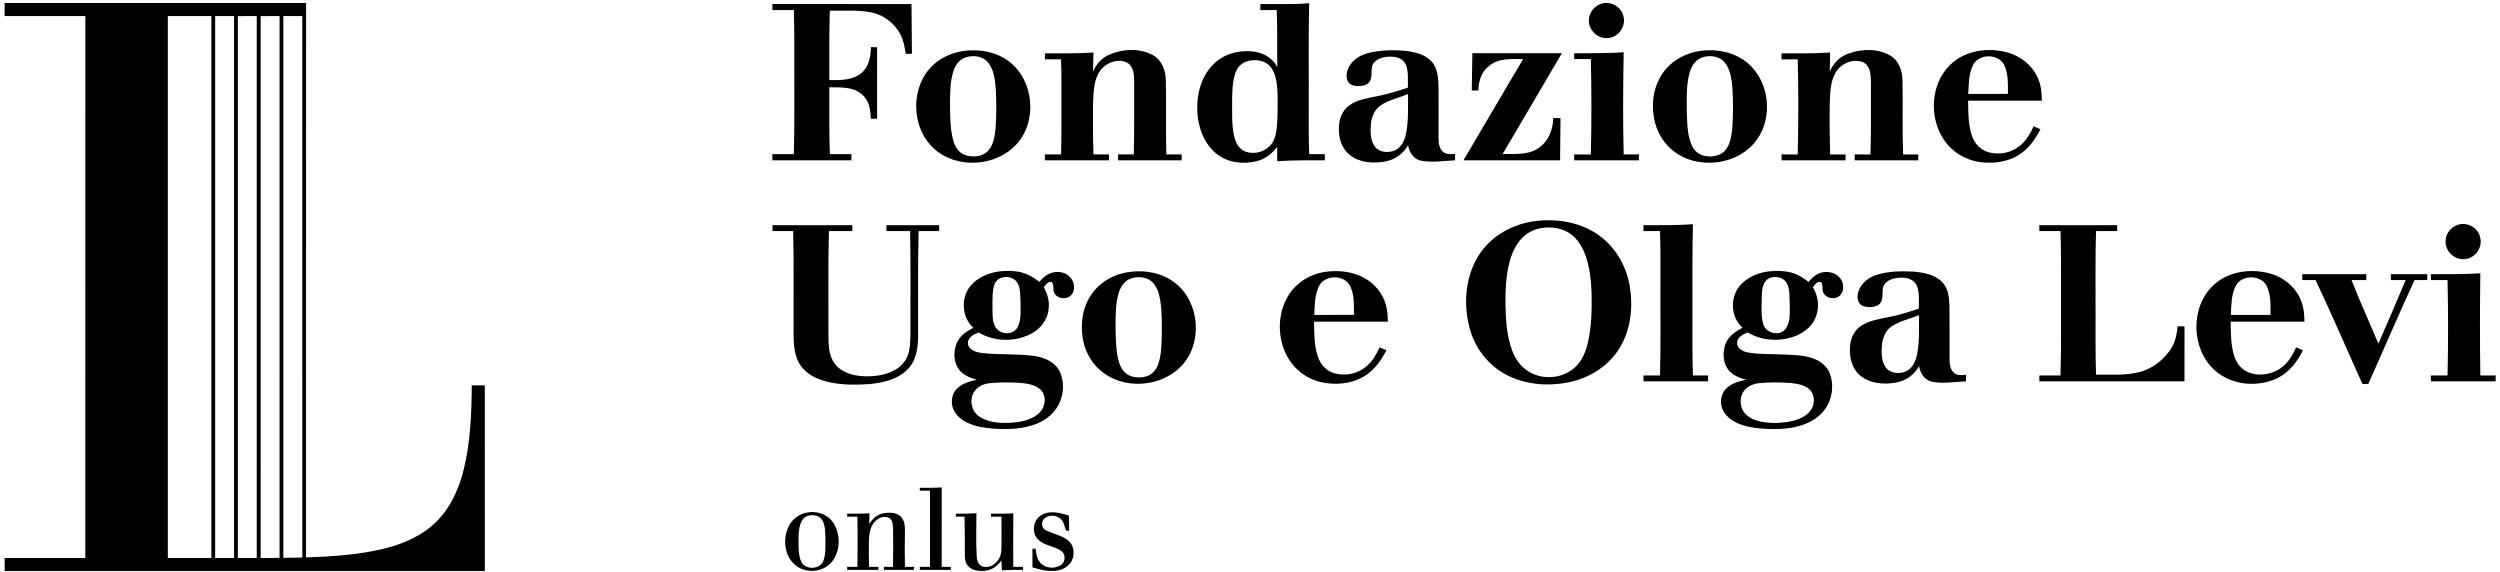
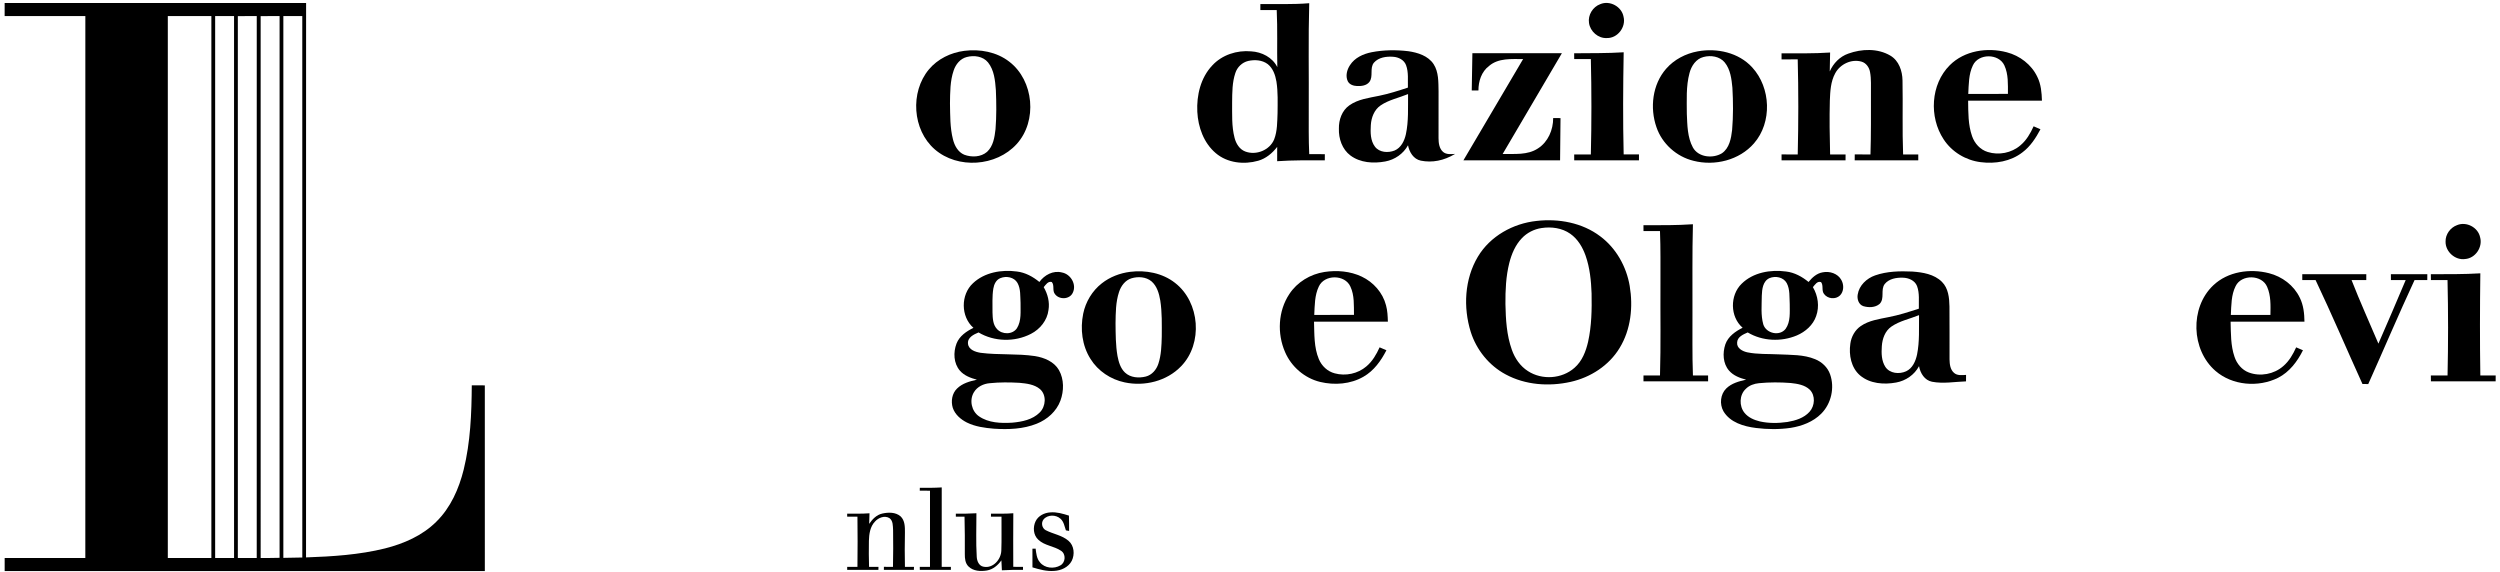
<svg xmlns="http://www.w3.org/2000/svg" width="2080pt" height="476pt" viewBox="0 0 2080 476" version="1.1">
  <g id="#000000fe">
    <path fill="#000000" opacity="1.00" d=" M 3.87 2.49 C 87.47 2.50 171.08 2.46 254.68 2.51 C 254.56 156.26 254.67 310.02 254.62 463.77 C 276.67 462.99 298.89 461.61 320.38 456.27 C 336.02 452.31 351.48 445.59 363.04 434.03 C 374.93 422.38 381.83 406.65 385.79 390.70 C 391.43 367.80 392.36 344.08 392.52 320.60 C 396.13 320.62 399.75 320.62 403.37 320.63 C 403.40 372.13 403.37 423.64 403.38 475.14 C 270.22 475.11 137.05 475.14 3.88 475.12 C 3.86 471.50 3.87 467.87 3.88 464.25 C 26.25 464.24 48.62 464.27 70.99 464.24 C 71.01 313.96 70.96 163.67 71.01 13.39 C 48.63 13.35 26.24 13.39 3.86 13.37 C 3.87 9.74 3.87 6.12 3.87 2.49 M 139.62 13.39 C 139.64 163.68 139.62 313.97 139.62 464.26 C 151.70 464.24 163.78 464.26 175.86 464.25 C 175.86 313.96 175.88 163.68 175.86 13.39 C 163.78 13.37 151.70 13.36 139.62 13.39 M 179.01 13.36 C 179.00 163.66 179.01 313.96 179.01 464.25 C 184.25 464.25 189.50 464.26 194.74 464.24 C 194.74 313.96 194.77 163.67 194.73 13.39 C 189.49 13.36 184.25 13.38 179.01 13.36 M 197.88 13.41 C 197.86 163.69 197.88 313.97 197.88 464.25 C 203.12 464.25 208.36 464.25 213.60 464.26 C 213.65 313.96 213.62 163.67 213.62 13.37 C 208.37 13.38 203.13 13.35 197.88 13.41 M 216.86 13.41 C 216.89 163.69 216.88 313.97 216.87 464.25 C 222.12 464.29 227.37 464.22 232.61 464.10 C 232.62 313.86 232.60 163.62 232.62 13.37 C 227.37 13.38 222.12 13.36 216.86 13.41 M 235.75 13.38 C 235.75 163.63 235.74 313.89 235.75 464.14 C 241.01 464.11 246.26 463.99 251.52 463.84 C 251.47 313.69 251.50 163.53 251.50 13.38 C 246.25 13.37 241.00 13.37 235.75 13.38 Z" />
-     <path fill="#000000" opacity="1.00" d=" M 642.63 3.35 C 681.21 3.40 719.78 3.39 758.36 3.36 C 758.57 17.15 758.69 30.94 758.74 44.73 C 757.00 44.74 755.28 44.74 753.56 44.75 C 752.70 39.02 751.66 33.17 748.83 28.02 C 743.76 18.78 734.42 11.97 724.02 10.12 C 712.94 8.11 701.61 9.15 690.42 8.86 C 689.72 28.10 690.11 47.35 690.00 66.59 C 699.06 66.75 709.30 66.95 716.65 60.75 C 723.01 55.60 724.45 46.96 724.59 39.23 C 726.30 39.25 728.02 39.26 729.75 39.27 C 729.75 59.10 729.76 78.92 729.74 98.75 C 728.02 98.76 726.31 98.77 724.60 98.78 C 724.21 93.40 723.85 87.72 720.95 83.01 C 718.05 78.16 712.91 74.98 707.48 73.75 C 701.75 72.47 695.83 72.68 690.00 72.60 C 690.12 91.16 689.70 109.72 690.44 128.26 C 696.42 128.25 702.40 128.25 708.39 128.26 C 708.38 129.96 708.38 131.67 708.40 133.38 C 686.48 133.37 664.56 133.38 642.63 133.37 C 642.62 131.66 642.61 129.96 642.60 128.25 C 648.56 128.26 654.51 128.24 660.47 128.26 C 661.18 103.52 660.76 78.77 660.87 54.02 C 660.92 38.81 660.89 23.59 660.48 8.38 C 654.52 8.39 648.57 8.36 642.62 8.40 C 642.62 6.72 642.62 5.04 642.63 3.35 Z" />
    <path fill="#000000" opacity="1.00" d=" M 1048.63 3.36 C 1062.18 3.27 1075.76 3.79 1089.28 2.67 C 1088.44 32.11 1089.07 61.58 1088.88 91.03 C 1088.92 103.44 1088.69 115.85 1089.28 128.25 C 1093.60 128.25 1097.93 128.25 1102.26 128.27 C 1102.24 129.98 1102.24 131.69 1102.24 133.40 C 1089.03 133.36 1075.79 133.23 1062.60 134.12 C 1062.63 130.15 1062.60 126.17 1062.62 122.20 C 1058.59 127.44 1053.29 131.91 1046.83 133.74 C 1034.99 137.12 1021.09 135.62 1011.51 127.41 C 1001.54 119.00 996.81 105.79 996.16 93.04 C 995.48 79.32 998.93 64.68 1008.58 54.49 C 1016.69 45.63 1029.16 41.63 1040.98 42.73 C 1049.76 43.19 1058.77 47.75 1062.72 55.89 C 1062.38 40.05 1063.00 24.20 1062.23 8.37 C 1057.69 8.39 1053.15 8.38 1048.62 8.39 C 1048.61 6.71 1048.61 5.04 1048.63 3.36 M 1038.46 50.72 C 1033.46 51.92 1029.37 55.85 1027.82 60.72 C 1025.18 68.50 1025.23 76.86 1025.13 84.99 C 1025.22 94.90 1024.61 105.02 1027.17 114.71 C 1028.38 119.46 1031.22 124.20 1036.00 126.03 C 1045.02 129.50 1056.41 125.00 1060.11 115.94 C 1062.80 108.99 1062.62 101.37 1062.93 94.04 C 1063.00 85.33 1063.34 76.54 1062.00 67.90 C 1061.07 62.48 1059.15 56.74 1054.64 53.26 C 1050.06 49.86 1043.85 49.50 1038.46 50.72 Z" />
    <path fill="#000000" opacity="1.00" d=" M 1331.39 3.47 C 1339.34 0.05 1349.31 5.50 1350.80 13.99 C 1352.95 22.49 1345.85 31.86 1337.01 31.65 C 1329.73 32.12 1323.02 26.18 1322.05 19.07 C 1321.04 12.52 1325.18 5.72 1331.39 3.47 Z" />
    <path fill="#000000" opacity="1.00" d=" M 802.32 42.30 C 815.28 40.66 829.21 43.16 839.69 51.30 C 860.25 67.01 863.28 100.73 845.87 119.86 C 828.93 138.57 796.84 140.86 777.70 124.25 C 759.07 108.05 757.12 76.66 772.79 57.82 C 780.12 49.04 791.05 43.72 802.32 42.30 M 804.30 47.45 C 798.93 48.81 795.17 53.51 793.47 58.58 C 790.42 67.37 790.53 76.83 790.38 86.01 C 790.59 96.02 790.36 106.20 792.87 115.97 C 794.16 121.18 797.05 126.54 802.23 128.72 C 808.36 131.03 816.11 130.79 821.24 126.33 C 826.41 121.56 827.51 114.14 828.27 107.50 C 829.13 96.68 829.03 85.79 828.56 74.95 C 827.95 67.03 827.20 58.39 822.05 51.94 C 817.86 46.77 810.40 45.82 804.30 47.45 Z" />
-     <path fill="#000000" opacity="1.00" d=" M 922.61 45.63 C 933.96 40.49 948.01 39.88 959.18 45.84 C 966.74 49.93 969.89 58.78 969.98 66.96 C 970.43 87.46 969.80 107.99 970.41 128.49 C 974.64 128.50 978.89 128.51 983.14 128.47 C 983.12 130.11 983.12 131.76 983.13 133.40 C 965.50 133.36 947.88 133.34 930.25 133.41 C 930.24 131.76 930.24 130.12 930.25 128.48 C 934.60 128.51 938.95 128.50 943.31 128.48 C 943.89 108.33 943.50 88.17 943.63 68.01 C 943.59 62.80 943.41 56.60 939.06 52.98 C 933.86 49.20 926.54 50.36 921.28 53.42 C 915.15 56.90 911.88 63.75 910.71 70.47 C 909.02 80.55 909.44 90.81 909.38 100.98 C 909.30 110.15 909.45 119.32 909.78 128.48 C 914.06 128.50 918.34 128.50 922.63 128.49 C 922.62 130.12 922.63 131.76 922.65 133.39 C 904.88 133.36 887.12 133.36 869.35 133.39 C 869.35 131.76 869.36 130.12 869.38 128.49 C 873.84 128.50 878.32 128.51 882.79 128.47 C 883.28 114.32 883.09 100.17 883.12 86.02 C 883.08 73.81 883.29 61.59 882.77 49.39 C 878.30 49.37 873.82 49.37 869.36 49.39 C 869.36 47.72 869.37 46.05 869.38 44.38 C 882.85 44.33 896.33 44.62 909.78 43.70 C 909.62 48.99 909.55 54.29 909.37 59.58 C 912.05 53.60 916.44 48.23 922.61 45.63 Z" />
-     <path fill="#000000" opacity="1.00" d=" M 1141.09 43.47 C 1151.17 41.50 1161.59 41.40 1171.77 42.61 C 1179.59 43.75 1188.13 46.39 1192.73 53.31 C 1197.09 59.99 1196.70 68.33 1196.88 75.97 C 1196.87 88.98 1196.89 101.98 1196.86 114.99 C 1196.88 119.01 1197.43 123.62 1200.66 126.41 C 1203.45 128.75 1207.28 128.23 1210.65 128.05 C 1210.62 129.83 1210.61 131.61 1210.61 133.39 C 1201.15 133.77 1191.52 135.52 1182.14 133.67 C 1176.03 132.41 1172.56 126.58 1171.47 120.86 C 1167.60 127.97 1160.43 132.90 1152.51 134.35 C 1142.77 136.16 1131.78 135.49 1123.59 129.39 C 1116.68 124.26 1113.69 115.37 1113.96 107.01 C 1113.81 99.74 1116.49 91.98 1122.62 87.68 C 1129.87 82.50 1138.98 81.48 1147.46 79.69 C 1155.59 78.02 1163.51 75.49 1171.38 72.88 C 1171.18 66.67 1172.06 60.15 1169.83 54.20 C 1168.22 49.82 1163.52 47.50 1159.09 47.24 C 1153.49 46.81 1147.02 47.69 1143.12 52.13 C 1139.34 56.74 1142.87 63.55 1139.28 68.24 C 1136.85 71.27 1132.62 71.74 1129.00 71.57 C 1126.05 71.45 1122.78 70.40 1121.36 67.60 C 1119.29 63.25 1120.64 58.03 1123.20 54.19 C 1127.13 48.04 1134.16 44.86 1141.09 43.47 M 1148.66 87.71 C 1143.34 91.33 1140.92 97.80 1140.53 104.01 C 1140.16 110.11 1140.11 116.95 1143.98 122.06 C 1147.72 126.95 1154.92 127.35 1160.28 125.24 C 1165.71 122.96 1168.48 117.17 1169.69 111.72 C 1172.05 100.74 1171.37 89.43 1171.50 78.27 C 1163.89 81.42 1155.54 83.02 1148.66 87.71 Z" />
+     <path fill="#000000" opacity="1.00" d=" M 1141.09 43.47 C 1151.17 41.50 1161.59 41.40 1171.77 42.61 C 1179.59 43.75 1188.13 46.39 1192.73 53.31 C 1197.09 59.99 1196.70 68.33 1196.88 75.97 C 1196.87 88.98 1196.89 101.98 1196.86 114.99 C 1196.88 119.01 1197.43 123.62 1200.66 126.41 C 1203.45 128.75 1207.28 128.23 1210.65 128.05 C 1201.15 133.77 1191.52 135.52 1182.14 133.67 C 1176.03 132.41 1172.56 126.58 1171.47 120.86 C 1167.60 127.97 1160.43 132.90 1152.51 134.35 C 1142.77 136.16 1131.78 135.49 1123.59 129.39 C 1116.68 124.26 1113.69 115.37 1113.96 107.01 C 1113.81 99.74 1116.49 91.98 1122.62 87.68 C 1129.87 82.50 1138.98 81.48 1147.46 79.69 C 1155.59 78.02 1163.51 75.49 1171.38 72.88 C 1171.18 66.67 1172.06 60.15 1169.83 54.20 C 1168.22 49.82 1163.52 47.50 1159.09 47.24 C 1153.49 46.81 1147.02 47.69 1143.12 52.13 C 1139.34 56.74 1142.87 63.55 1139.28 68.24 C 1136.85 71.27 1132.62 71.74 1129.00 71.57 C 1126.05 71.45 1122.78 70.40 1121.36 67.60 C 1119.29 63.25 1120.64 58.03 1123.20 54.19 C 1127.13 48.04 1134.16 44.86 1141.09 43.47 M 1148.66 87.71 C 1143.34 91.33 1140.92 97.80 1140.53 104.01 C 1140.16 110.11 1140.11 116.95 1143.98 122.06 C 1147.72 126.95 1154.92 127.35 1160.28 125.24 C 1165.71 122.96 1168.48 117.17 1169.69 111.72 C 1172.05 100.74 1171.37 89.43 1171.50 78.27 C 1163.89 81.42 1155.54 83.02 1148.66 87.71 Z" />
    <path fill="#000000" opacity="1.00" d=" M 1412.49 42.73 C 1428.51 39.77 1446.57 43.72 1457.83 56.06 C 1473.39 72.96 1474.57 101.78 1459.32 119.26 C 1447.16 133.28 1426.67 138.34 1408.97 133.78 C 1394.89 130.37 1382.85 119.58 1378.18 105.84 C 1372.56 89.74 1374.77 70.29 1386.21 57.22 C 1392.92 49.50 1402.49 44.56 1412.49 42.73 M 1417.31 47.42 C 1411.07 48.96 1407.20 54.89 1405.67 60.78 C 1402.69 71.83 1403.44 83.40 1403.44 94.72 C 1403.87 104.13 1403.88 114.13 1408.46 122.65 C 1413.03 130.93 1424.98 132.12 1432.58 127.56 C 1438.87 123.31 1440.30 115.16 1441.12 108.15 C 1442.11 96.46 1442.02 84.69 1441.36 72.99 C 1440.66 65.72 1439.74 57.84 1434.98 51.96 C 1430.79 46.86 1423.40 45.78 1417.31 47.42 Z" />
    <path fill="#000000" opacity="1.00" d=" M 1537.78 44.61 C 1548.93 40.57 1562.27 40.08 1572.75 46.26 C 1579.91 50.47 1582.77 59.05 1582.89 66.96 C 1583.29 87.48 1582.60 108.01 1583.39 128.52 C 1587.58 128.49 1591.79 128.49 1596.00 128.50 C 1595.98 130.12 1595.98 131.75 1596.00 133.37 C 1578.37 133.37 1560.74 133.38 1543.11 133.37 C 1543.10 131.74 1543.13 130.11 1543.15 128.48 C 1547.50 128.50 1551.86 128.49 1556.23 128.50 C 1556.78 111.66 1556.59 94.81 1556.62 77.96 C 1556.50 71.97 1557.01 65.90 1555.88 59.98 C 1555.21 56.13 1552.66 52.37 1548.76 51.28 C 1540.40 48.87 1530.95 53.39 1526.91 60.95 C 1523.11 67.83 1522.75 75.91 1522.43 83.59 C 1522.04 98.56 1522.26 113.53 1522.65 128.50 C 1526.94 128.49 1531.22 128.51 1535.52 128.49 C 1535.49 130.12 1535.48 131.76 1535.49 133.40 C 1517.75 133.37 1500.00 133.34 1482.26 133.41 C 1482.24 131.77 1482.23 130.12 1482.25 128.48 C 1486.73 128.50 1491.22 128.49 1495.71 128.51 C 1496.32 102.14 1496.38 75.74 1495.70 49.38 C 1491.21 49.37 1486.73 49.36 1482.25 49.41 C 1482.22 47.73 1482.23 46.05 1482.24 44.38 C 1495.71 44.34 1509.20 44.62 1522.65 43.70 C 1522.59 48.95 1522.40 54.20 1522.35 59.45 C 1525.30 52.69 1530.73 47.06 1537.78 44.61 Z" />
    <path fill="#000000" opacity="1.00" d=" M 1622.22 54.25 C 1634.41 42.06 1653.44 39.22 1669.65 43.50 C 1680.50 46.31 1690.23 53.76 1695.06 63.97 C 1698.12 70.09 1698.69 77.02 1698.90 83.75 C 1678.43 83.73 1657.95 83.77 1637.48 83.74 C 1637.62 93.63 1637.43 103.85 1640.77 113.30 C 1642.85 119.34 1647.56 124.58 1653.78 126.45 C 1662.97 129.35 1673.63 127.27 1680.95 120.95 C 1685.97 116.76 1689.31 110.98 1691.97 105.08 C 1693.86 105.91 1695.75 106.73 1697.66 107.56 C 1693.84 114.75 1689.29 121.81 1682.68 126.75 C 1672.95 134.34 1659.95 136.49 1647.94 134.92 C 1635.57 133.41 1623.93 126.42 1617.11 115.93 C 1604.87 97.44 1606.24 70.16 1622.22 54.25 M 1641.43 54.43 C 1637.87 61.77 1638.05 70.17 1637.59 78.14 C 1648.59 78.10 1659.59 78.15 1670.59 78.12 C 1670.57 70.17 1671.07 61.77 1667.62 54.38 C 1662.94 44.34 1646.06 44.34 1641.43 54.43 Z" />
    <path fill="#000000" opacity="1.00" d=" M 1309.70 44.33 C 1323.43 44.17 1337.18 44.38 1350.90 43.50 C 1350.39 71.82 1350.21 100.16 1350.89 128.48 C 1355.13 128.50 1359.38 128.51 1363.63 128.48 C 1363.61 130.11 1363.60 131.75 1363.62 133.39 C 1345.66 133.37 1327.70 133.35 1309.75 133.40 C 1309.73 131.77 1309.72 130.13 1309.73 128.49 C 1314.34 128.50 1318.96 128.49 1323.59 128.50 C 1324.22 102.06 1324.21 75.59 1323.59 49.14 C 1318.97 49.14 1314.35 49.13 1309.74 49.13 C 1309.71 47.53 1309.70 45.93 1309.70 44.33 Z" />
    <path fill="#000000" opacity="1.00" d=" M 1225.03 44.24 C 1249.86 44.26 1274.68 44.26 1299.51 44.24 C 1283.07 72.19 1266.65 100.16 1250.21 128.11 C 1260.05 127.94 1270.91 129.22 1279.56 123.50 C 1288.02 118.11 1292.28 108.02 1292.24 98.21 C 1294.25 98.23 1296.30 98.25 1298.35 98.27 C 1298.21 109.98 1298.05 121.70 1297.99 133.41 C 1271.18 133.33 1244.38 133.39 1217.57 133.38 C 1234.14 105.31 1250.66 77.21 1267.24 49.14 C 1257.66 49.19 1246.74 48.13 1238.92 54.85 C 1232.58 59.60 1230.04 67.60 1230.06 75.26 C 1228.19 75.27 1226.33 75.27 1224.49 75.27 C 1224.61 64.93 1224.80 54.58 1225.03 44.24 Z" />
    <path fill="#000000" opacity="1.00" d=" M 1278.47 183.81 C 1296.83 181.71 1316.46 185.30 1331.41 196.62 C 1344.62 206.46 1353.17 221.76 1355.91 237.89 C 1358.85 255.33 1356.89 274.22 1347.52 289.51 C 1338.68 304.14 1323.27 314.05 1306.74 317.72 C 1288.75 321.73 1269.06 320.36 1252.68 311.48 C 1238.86 304.10 1228.38 291.06 1223.66 276.17 C 1217.30 255.72 1218.47 232.19 1229.60 213.57 C 1239.83 196.44 1258.88 185.89 1278.47 183.81 M 1282.53 189.74 C 1276.34 190.66 1270.49 193.64 1266.19 198.18 C 1260.78 203.82 1257.67 211.24 1255.74 218.72 C 1252.92 229.89 1252.44 241.49 1252.52 252.96 C 1252.78 265.77 1253.51 278.85 1257.86 291.02 C 1260.35 298.12 1264.84 304.68 1271.26 308.76 C 1282.95 316.37 1299.56 315.29 1310.01 305.98 C 1316.35 300.48 1319.46 292.31 1321.30 284.34 C 1324.23 271.14 1324.45 257.53 1324.20 244.07 C 1323.81 233.52 1322.75 222.85 1319.26 212.84 C 1316.77 205.74 1312.73 198.86 1306.46 194.49 C 1299.59 189.64 1290.69 188.47 1282.53 189.74 Z" />
-     <path fill="#000000" opacity="1.00" d=" M 642.72 187.37 C 664.86 187.39 687.00 187.37 709.14 187.38 C 709.13 189.00 709.12 190.62 709.14 192.25 C 702.64 192.27 696.14 192.26 689.64 192.25 C 688.92 220.82 689.39 249.39 689.25 277.96 C 689.31 286.32 689.25 295.51 694.47 302.54 C 699.85 309.84 709.30 312.48 717.96 313.00 C 727.08 313.41 736.66 312.38 744.71 307.77 C 750.37 304.49 754.93 299.00 756.26 292.50 C 757.94 284.13 757.41 275.53 757.50 267.05 C 757.42 242.12 757.73 217.19 757.23 192.26 C 750.65 192.26 744.07 192.26 737.50 192.26 C 737.50 190.63 737.50 188.99 737.51 187.36 C 752.13 187.39 766.75 187.40 781.37 187.35 C 781.36 188.99 781.36 190.62 781.37 192.26 C 775.67 192.26 769.97 192.26 764.28 192.25 C 763.56 221.51 764.01 250.77 763.87 280.03 C 763.71 289.39 762.39 299.59 755.69 306.71 C 747.39 315.60 734.80 318.52 723.12 319.56 C 709.15 320.50 694.65 320.43 681.38 315.46 C 673.50 312.47 666.25 306.74 663.19 298.69 C 659.56 289.23 660.36 278.88 660.25 268.95 C 660.12 243.39 660.57 217.82 659.90 192.27 C 654.18 192.25 648.47 192.27 642.76 192.26 C 642.74 190.63 642.73 189.00 642.72 187.37 Z" />
    <path fill="#000000" opacity="1.00" d=" M 1367.36 187.36 C 1381.08 187.40 1394.81 187.51 1408.51 186.57 C 1407.84 211.06 1408.24 235.56 1408.13 260.05 C 1408.24 277.49 1407.84 294.94 1408.52 312.38 C 1412.71 312.37 1416.92 312.37 1421.13 312.37 C 1421.12 314.00 1421.12 315.63 1421.15 317.26 C 1403.22 317.25 1385.30 317.23 1367.37 317.27 C 1367.36 315.64 1367.36 314.01 1367.38 312.38 C 1371.95 312.37 1376.53 312.38 1381.12 312.36 C 1381.88 286.89 1381.34 261.41 1381.50 235.93 C 1381.45 221.38 1381.70 206.81 1381.11 192.27 C 1376.53 192.26 1371.95 192.25 1367.39 192.27 C 1367.36 190.63 1367.35 189.00 1367.36 187.36 Z" />
-     <path fill="#000000" opacity="1.00" d=" M 1696.74 187.37 C 1718.33 187.38 1739.93 187.40 1761.52 187.36 C 1761.49 188.99 1761.49 190.63 1761.50 192.26 C 1755.63 192.26 1749.76 192.26 1743.91 192.26 C 1743.16 214.50 1743.63 236.75 1743.50 258.99 C 1743.56 276.57 1743.28 294.16 1743.91 311.74 C 1755.90 311.55 1768.11 312.61 1779.86 309.59 C 1789.58 307.19 1798.06 300.99 1804.16 293.15 C 1809.13 287.06 1811.25 279.23 1811.65 271.50 C 1813.58 271.49 1815.54 271.49 1817.52 271.49 C 1817.48 286.74 1817.56 302.00 1817.48 317.25 C 1777.23 317.28 1736.99 317.21 1696.74 317.28 C 1696.72 315.65 1696.72 314.02 1696.73 312.39 C 1702.59 312.36 1708.46 312.37 1714.33 312.38 C 1715.07 286.95 1714.63 261.50 1714.75 236.06 C 1714.76 221.45 1714.84 206.85 1714.35 192.25 C 1708.47 192.27 1702.60 192.25 1696.74 192.27 C 1696.72 190.63 1696.72 189.00 1696.74 187.37 Z" />
    <path fill="#000000" opacity="1.00" d=" M 2044.27 187.31 C 2052.02 184.08 2061.73 189.13 2063.44 197.37 C 2065.78 205.57 2059.56 214.90 2050.97 215.51 C 2042.63 216.71 2034.53 209.34 2034.71 200.99 C 2034.55 194.99 2038.68 189.34 2044.27 187.31 Z" />
    <path fill="#000000" opacity="1.00" d=" M 809.53 235.63 C 819.14 226.58 833.34 224.15 846.05 225.89 C 853.05 226.72 859.39 230.18 864.77 234.60 C 868.97 228.77 876.29 224.79 883.57 226.71 C 890.86 228.06 895.94 236.72 892.55 243.57 C 889.91 249.33 881.03 249.54 877.58 244.48 C 875.39 241.59 877.50 237.33 875.06 234.61 C 871.94 233.79 870.07 236.92 868.36 238.91 C 871.69 244.63 873.46 251.35 872.34 257.95 C 871.30 266.53 865.32 273.89 857.76 277.76 C 844.28 284.73 827.23 284.40 814.16 276.59 C 810.18 278.24 804.78 280.79 805.37 285.99 C 805.88 291.07 811.64 292.86 815.93 293.55 C 830.91 295.48 846.16 294.04 861.12 296.27 C 868.84 297.52 876.99 300.86 881.06 307.94 C 885.37 315.61 885.25 325.23 882.27 333.35 C 878.98 342.26 871.32 349.03 862.61 352.50 C 851.34 357.05 838.90 357.46 826.92 356.67 C 819.24 356.03 811.39 354.97 804.42 351.53 C 799.31 348.94 794.56 344.87 792.70 339.30 C 791.05 333.85 792.04 327.33 796.25 323.28 C 800.67 318.90 806.88 317.20 812.79 315.91 C 807.60 314.51 802.22 312.54 798.61 308.35 C 793.36 302.24 793.05 293.14 795.81 285.86 C 798.24 279.58 804.09 275.62 809.90 272.77 C 799.27 263.42 799.19 245.19 809.53 235.63 M 832.35 231.39 C 828.78 232.75 827.03 236.56 826.45 240.10 C 825.38 246.66 825.83 253.33 825.76 259.95 C 825.94 264.66 826.01 270.03 829.45 273.70 C 833.67 278.52 842.49 278.56 846.12 273.03 C 850.00 266.77 848.98 259.03 849.10 252.01 C 848.76 246.45 849.34 240.44 846.54 235.40 C 843.78 230.56 837.23 229.38 832.35 231.39 M 823.52 318.82 C 818.30 319.22 813.03 321.74 810.29 326.35 C 806.34 332.82 808.25 342.12 814.56 346.40 C 822.52 351.91 832.77 352.22 842.10 351.67 C 850.25 350.94 859.12 349.21 865.08 343.15 C 870.19 338.14 870.87 328.59 865.25 323.72 C 860.53 319.74 854.06 319.07 848.16 318.50 C 839.95 318.04 831.70 317.97 823.52 318.82 Z" />
    <path fill="#000000" opacity="1.00" d=" M 940.20 226.17 C 953.20 224.52 967.17 227.14 977.63 235.36 C 998.39 251.40 1001.02 285.90 982.67 304.74 C 970.81 317.09 952.25 321.69 935.71 318.14 C 924.16 315.73 913.53 308.70 907.30 298.62 C 900.26 287.56 898.65 273.69 901.22 261.00 C 903.25 251.11 908.74 241.97 916.70 235.74 C 923.44 230.43 931.73 227.26 940.20 226.17 M 941.38 231.55 C 936.13 233.15 932.63 237.98 931.01 243.01 C 928.26 251.36 928.26 260.28 928.13 268.98 C 928.23 278.08 928.19 287.25 929.77 296.25 C 930.73 301.18 932.22 306.38 935.97 309.95 C 940.52 314.27 947.47 314.73 953.29 313.29 C 958.41 312.00 962.14 307.58 963.74 302.71 C 966.18 295.40 966.38 287.60 966.59 279.96 C 966.63 269.97 966.89 259.91 965.35 250.01 C 964.36 244.21 962.63 238.01 957.99 234.04 C 953.42 230.28 946.86 229.91 941.38 231.55 Z" />
    <path fill="#000000" opacity="1.00" d=" M 1072.70 244.69 C 1079.20 234.70 1090.22 228.09 1101.93 226.28 C 1112.33 224.70 1123.34 225.58 1132.93 230.13 C 1142.64 234.71 1150.47 243.51 1153.16 253.99 C 1154.39 258.42 1154.58 263.05 1154.71 267.62 C 1134.22 267.63 1113.74 267.62 1093.26 267.63 C 1093.60 278.04 1093.16 288.91 1097.25 298.72 C 1099.58 304.42 1104.48 309.07 1110.50 310.62 C 1119.50 313.09 1129.70 310.96 1136.81 304.85 C 1141.83 300.66 1145.17 294.87 1147.83 288.98 C 1149.71 289.79 1151.60 290.60 1153.50 291.41 C 1149.04 300.13 1143.07 308.50 1134.41 313.43 C 1123.62 319.66 1110.33 320.63 1098.36 317.77 C 1085.41 314.64 1074.36 305.08 1069.15 292.86 C 1062.48 277.55 1063.37 258.73 1072.70 244.69 M 1097.25 238.39 C 1093.74 245.72 1093.88 254.07 1093.46 262.01 C 1104.47 261.96 1115.49 262.02 1126.51 261.98 C 1126.36 254.11 1126.98 245.77 1123.54 238.46 C 1118.99 228.21 1101.87 228.20 1097.25 238.39 Z" />
    <path fill="#000000" opacity="1.00" d=" M 1449.07 236.05 C 1458.62 226.63 1473.10 224.15 1485.98 225.89 C 1492.98 226.69 1499.33 230.18 1504.71 234.60 C 1507.73 230.91 1511.51 227.41 1516.41 226.59 C 1522.24 225.36 1529.12 227.55 1532.04 233.02 C 1534.25 236.96 1534.16 242.52 1530.84 245.83 C 1527.13 249.41 1520.47 248.66 1517.53 244.48 C 1515.37 241.63 1517.31 237.47 1515.11 234.71 C 1511.96 233.61 1510.04 236.91 1508.33 238.90 C 1512.60 246.08 1513.90 255.03 1511.04 262.97 C 1508.50 270.45 1502.11 276.03 1494.99 279.07 C 1481.95 284.58 1466.32 283.90 1454.10 276.59 C 1450.37 278.21 1445.42 280.29 1445.28 285.06 C 1444.91 289.76 1449.81 292.28 1453.73 293.13 C 1462.36 294.91 1471.24 294.37 1479.99 294.83 C 1490.10 295.34 1500.62 294.89 1510.16 298.84 C 1515.80 301.10 1520.61 305.61 1522.64 311.42 C 1526.57 322.55 1523.63 335.81 1515.27 344.18 C 1508.55 350.95 1499.25 354.48 1489.98 355.96 C 1480.39 357.38 1470.61 357.28 1461.01 356.08 C 1450.82 354.81 1439.42 351.51 1433.87 342.11 C 1430.57 336.20 1431.32 328.06 1436.22 323.23 C 1440.64 318.86 1446.88 317.20 1452.79 315.89 C 1447.57 314.54 1442.20 312.54 1438.58 308.36 C 1433.43 302.46 1433.09 293.67 1435.48 286.53 C 1437.78 279.89 1443.86 275.72 1449.86 272.68 C 1439.30 263.58 1439.17 245.66 1449.07 236.05 M 1472.25 231.38 C 1466.67 233.86 1466.00 240.74 1465.81 246.07 C 1465.77 253.99 1464.89 262.17 1467.06 269.89 C 1469.41 277.46 1480.69 280.02 1485.64 273.60 C 1489.84 267.65 1489.02 259.90 1489.06 253.00 C 1488.70 247.16 1489.39 240.84 1486.54 235.50 C 1483.81 230.57 1477.17 229.35 1472.25 231.38 M 1463.49 318.81 C 1459.46 319.20 1455.42 320.58 1452.53 323.51 C 1447.06 328.53 1446.83 337.84 1451.45 343.50 C 1454.58 347.38 1459.39 349.44 1464.14 350.60 C 1471.65 352.30 1479.50 352.18 1487.11 351.08 C 1493.81 349.96 1500.88 347.83 1505.55 342.59 C 1510.01 337.67 1510.57 329.10 1505.74 324.24 C 1501.54 320.19 1495.42 319.28 1489.87 318.66 C 1481.10 317.98 1472.24 317.96 1463.49 318.81 Z" />
    <path fill="#000000" opacity="1.00" d=" M 1560.10 229.13 C 1569.97 225.67 1580.65 225.46 1591.00 225.93 C 1599.68 226.55 1609.22 228.07 1615.67 234.48 C 1621.06 239.81 1621.82 247.82 1621.95 255.00 C 1622.09 269.68 1621.96 284.37 1622.01 299.06 C 1622.09 303.00 1622.59 307.52 1625.79 310.26 C 1628.53 312.66 1632.39 312.11 1635.76 311.92 C 1635.72 313.70 1635.72 315.50 1635.73 317.30 C 1626.33 317.63 1616.78 319.40 1607.47 317.62 C 1601.22 316.40 1597.68 310.48 1596.63 304.64 C 1592.83 311.85 1585.56 316.82 1577.59 318.26 C 1567.45 320.14 1555.83 319.28 1547.63 312.40 C 1540.11 306.03 1538.12 295.32 1539.48 285.97 C 1540.25 280.14 1543.32 274.56 1548.24 271.23 C 1554.97 266.62 1563.26 265.49 1571.08 263.89 C 1579.73 262.26 1588.11 259.52 1596.48 256.82 C 1596.32 250.55 1597.20 244.00 1594.97 237.99 C 1593.13 233.27 1587.85 231.09 1583.08 231.04 C 1577.78 230.87 1571.71 231.89 1568.16 236.21 C 1564.35 241.02 1568.34 248.36 1563.83 252.85 C 1560.17 255.99 1554.69 256.03 1550.29 254.72 C 1546.37 253.40 1544.92 248.77 1545.62 245.01 C 1546.79 237.43 1553.09 231.58 1560.10 229.13 M 1573.66 271.71 C 1568.34 275.35 1566.06 281.91 1565.67 288.10 C 1565.27 293.91 1565.37 300.27 1568.66 305.31 C 1572.32 310.80 1580.21 311.49 1585.85 308.93 C 1591.26 306.44 1593.81 300.48 1594.99 294.97 C 1597.17 284.19 1596.49 273.12 1596.63 262.19 C 1588.97 265.33 1580.56 266.95 1573.66 271.71 Z" />
    <path fill="#000000" opacity="1.00" d=" M 1841.40 237.44 C 1853.54 225.87 1871.98 223.26 1887.80 227.31 C 1898.71 230.06 1908.53 237.43 1913.41 247.67 C 1916.50 253.83 1917.22 260.81 1917.31 267.61 C 1896.82 267.65 1876.34 267.61 1855.86 267.63 C 1856.13 277.39 1855.88 287.44 1859.09 296.80 C 1861.00 302.59 1865.23 307.78 1871.05 309.93 C 1880.58 313.48 1891.99 311.37 1899.63 304.64 C 1904.55 300.49 1907.79 294.78 1910.41 288.99 C 1912.29 289.79 1914.16 290.60 1916.06 291.42 C 1911.43 300.73 1904.81 309.55 1895.35 314.34 C 1878.94 322.49 1857.37 320.79 1843.33 308.64 C 1823.02 291.15 1821.86 255.94 1841.40 237.44 M 1860.03 238.08 C 1856.31 245.45 1856.49 253.96 1856.07 262.00 C 1867.04 262.01 1878.01 261.95 1888.99 262.03 C 1889.13 254.23 1889.47 246.01 1886.27 238.71 C 1881.98 228.37 1864.85 228.05 1860.03 238.08 Z" />
    <path fill="#000000" opacity="1.00" d=" M 1915.49 228.12 C 1933.25 228.13 1951.00 228.11 1968.76 228.13 C 1968.73 229.75 1968.72 231.37 1968.74 232.99 C 1964.65 233.00 1960.56 233.01 1956.50 233.03 C 1963.45 250.86 1971.36 268.29 1978.83 285.90 C 1986.43 268.28 1994.18 250.73 2001.54 233.02 C 1997.44 233.01 1993.34 233.01 1989.26 232.99 C 1989.22 231.37 1989.21 229.76 1989.22 228.15 C 1999.32 228.10 2009.42 228.13 2019.53 228.13 C 2019.49 229.76 2019.47 231.39 2019.49 233.03 C 2015.95 233.01 2012.42 233.01 2008.91 233.02 C 1995.60 261.65 1983.31 290.73 1970.39 319.53 C 1968.76 319.51 1967.15 319.50 1965.57 319.49 C 1952.49 290.70 1940.12 261.59 1926.56 233.02 C 1922.86 233.00 1919.18 233.00 1915.50 233.02 C 1915.47 231.38 1915.48 229.75 1915.49 228.12 Z" />
    <path fill="#000000" opacity="1.00" d=" M 2022.46 228.14 C 2036.19 228.11 2049.93 228.24 2063.64 227.41 C 2063.28 255.73 2063.19 284.07 2063.64 312.39 C 2067.89 312.36 2072.14 312.37 2076.41 312.39 C 2076.37 314.01 2076.37 315.63 2076.38 317.26 C 2058.42 317.24 2040.48 317.26 2022.53 317.25 C 2022.48 315.63 2022.46 314.00 2022.46 312.39 C 2027.09 312.37 2031.72 312.36 2036.36 312.39 C 2036.94 285.93 2036.96 259.45 2036.34 232.99 C 2031.73 233.01 2027.12 233.00 2022.53 233.02 C 2022.47 231.39 2022.46 229.77 2022.46 228.14 Z" />
    <path fill="#000000" opacity="1.00" d=" M 765.29 405.87 C 771.36 405.89 777.45 405.92 783.52 405.53 C 783.48 427.56 783.52 449.59 783.50 471.62 C 786.04 471.61 788.58 471.61 791.13 471.61 C 791.13 472.24 791.14 473.50 791.14 474.13 C 782.52 474.13 773.90 474.14 765.28 474.13 C 765.27 473.50 765.25 472.25 765.24 471.62 C 768.07 471.61 770.91 471.61 773.75 471.61 C 773.74 450.50 773.73 429.38 773.76 408.27 C 770.91 408.26 768.06 408.25 765.23 408.24 C 765.24 407.65 765.27 406.46 765.29 405.87 Z" />
-     <path fill="#000000" opacity="1.00" d=" M 670.39 426.67 C 678.48 424.60 687.81 427.33 692.75 434.24 C 699.66 443.95 699.60 458.60 691.79 467.79 C 684.53 476.36 670.41 477.37 661.82 470.27 C 652.12 462.38 651.01 447.27 656.78 436.74 C 659.70 431.73 664.73 427.98 670.39 426.67 M 671.32 429.47 C 668.32 430.67 666.55 433.68 665.72 436.67 C 664.18 442.32 664.35 448.23 664.39 454.03 C 664.55 458.53 664.69 463.23 666.71 467.36 C 670.11 474.62 682.78 473.92 685.19 466.18 C 687.22 460.37 686.67 454.08 686.75 448.03 C 686.49 442.91 686.81 437.37 684.15 432.78 C 681.60 428.48 675.64 427.80 671.32 429.47 Z" />
    <path fill="#000000" opacity="1.00" d=" M 861.62 433.68 C 863.84 429.09 868.96 426.59 873.88 426.30 C 879.19 425.85 884.35 427.42 889.35 428.99 C 889.44 433.24 889.55 437.49 889.50 441.75 C 888.84 441.63 887.50 441.38 886.84 441.26 C 885.65 437.93 885.14 434.09 882.36 431.61 C 878.56 428.08 871.53 428.03 868.20 432.22 C 866.03 434.95 866.90 439.41 869.98 441.09 C 876.17 444.35 883.61 445.25 889.02 449.97 C 893.74 453.98 894.35 461.32 891.68 466.65 C 888.90 471.98 882.80 474.71 877.01 475.00 C 870.85 475.47 864.83 473.81 859.00 472.04 C 858.99 466.86 858.99 461.69 858.98 456.52 C 859.64 456.50 860.97 456.47 861.64 456.46 C 862.14 460.40 862.50 464.71 865.23 467.85 C 869.21 472.85 877.02 473.54 882.32 470.36 C 886.62 467.91 887.00 460.92 882.76 458.23 C 876.92 454.26 869.10 454.06 863.87 449.03 C 859.67 445.21 859.25 438.58 861.62 433.68 Z" />
    <path fill="#000000" opacity="1.00" d=" M 704.84 427.39 C 711.03 427.36 717.23 427.51 723.42 427.05 C 723.39 429.99 723.31 432.92 723.16 435.86 C 725.80 431.97 729.31 428.31 734.08 427.27 C 739.11 426.14 745.18 426.02 749.29 429.62 C 752.92 433.03 752.93 438.41 752.90 443.03 C 752.68 452.56 752.71 462.08 752.90 471.61 C 755.41 471.61 757.92 471.61 760.45 471.62 C 760.42 472.25 760.36 473.51 760.34 474.14 C 752.02 474.13 743.70 474.14 735.39 474.13 C 735.39 473.50 735.40 472.23 735.40 471.60 C 737.91 471.61 740.44 471.61 742.96 471.62 C 743.24 461.43 743.14 451.23 743.05 441.05 C 742.83 437.62 743.14 433.24 739.95 431.03 C 735.97 428.68 730.88 430.71 728.01 433.91 C 723.90 438.16 723.08 444.35 722.93 450.00 C 722.80 457.21 722.83 464.43 723.05 471.64 C 725.65 471.62 728.27 471.62 730.89 471.63 C 730.87 472.25 730.85 473.51 730.83 474.14 C 722.17 474.13 713.51 474.14 704.86 474.13 C 704.86 473.50 704.86 472.24 704.87 471.61 C 707.70 471.61 710.54 471.61 713.39 471.62 C 713.58 457.70 713.57 443.79 713.39 429.87 C 710.55 429.87 707.71 429.87 704.87 429.86 C 704.86 429.24 704.85 428.01 704.84 427.39 Z" />
    <path fill="#000000" opacity="1.00" d=" M 795.25 427.37 C 800.96 427.42 806.68 427.39 812.38 427.02 C 812.39 439.00 811.91 451.00 812.63 462.97 C 812.74 466.57 814.35 470.87 818.38 471.52 C 826.21 473.11 832.91 465.43 833.10 458.03 C 833.47 448.66 833.13 439.26 833.25 429.88 C 830.32 429.87 827.40 429.87 824.48 429.85 C 824.49 429.23 824.50 427.99 824.50 427.37 C 830.69 427.36 836.89 427.52 843.08 427.02 C 842.93 441.88 843.01 456.74 843.04 471.60 C 845.73 471.61 848.43 471.61 851.13 471.62 C 851.14 472.25 851.14 473.50 851.14 474.13 C 845.28 474.08 839.42 474.13 833.57 474.48 C 833.41 471.72 833.26 468.97 833.16 466.21 C 830.26 470.31 826.15 473.80 821.07 474.66 C 815.87 475.51 809.69 475.22 805.75 471.26 C 803.04 468.60 802.70 464.59 802.73 461.01 C 802.80 450.63 802.74 440.25 802.49 429.88 C 800.07 429.87 797.66 429.87 795.26 429.87 C 795.26 429.24 795.25 427.99 795.25 427.37 Z" />
  </g>
</svg>